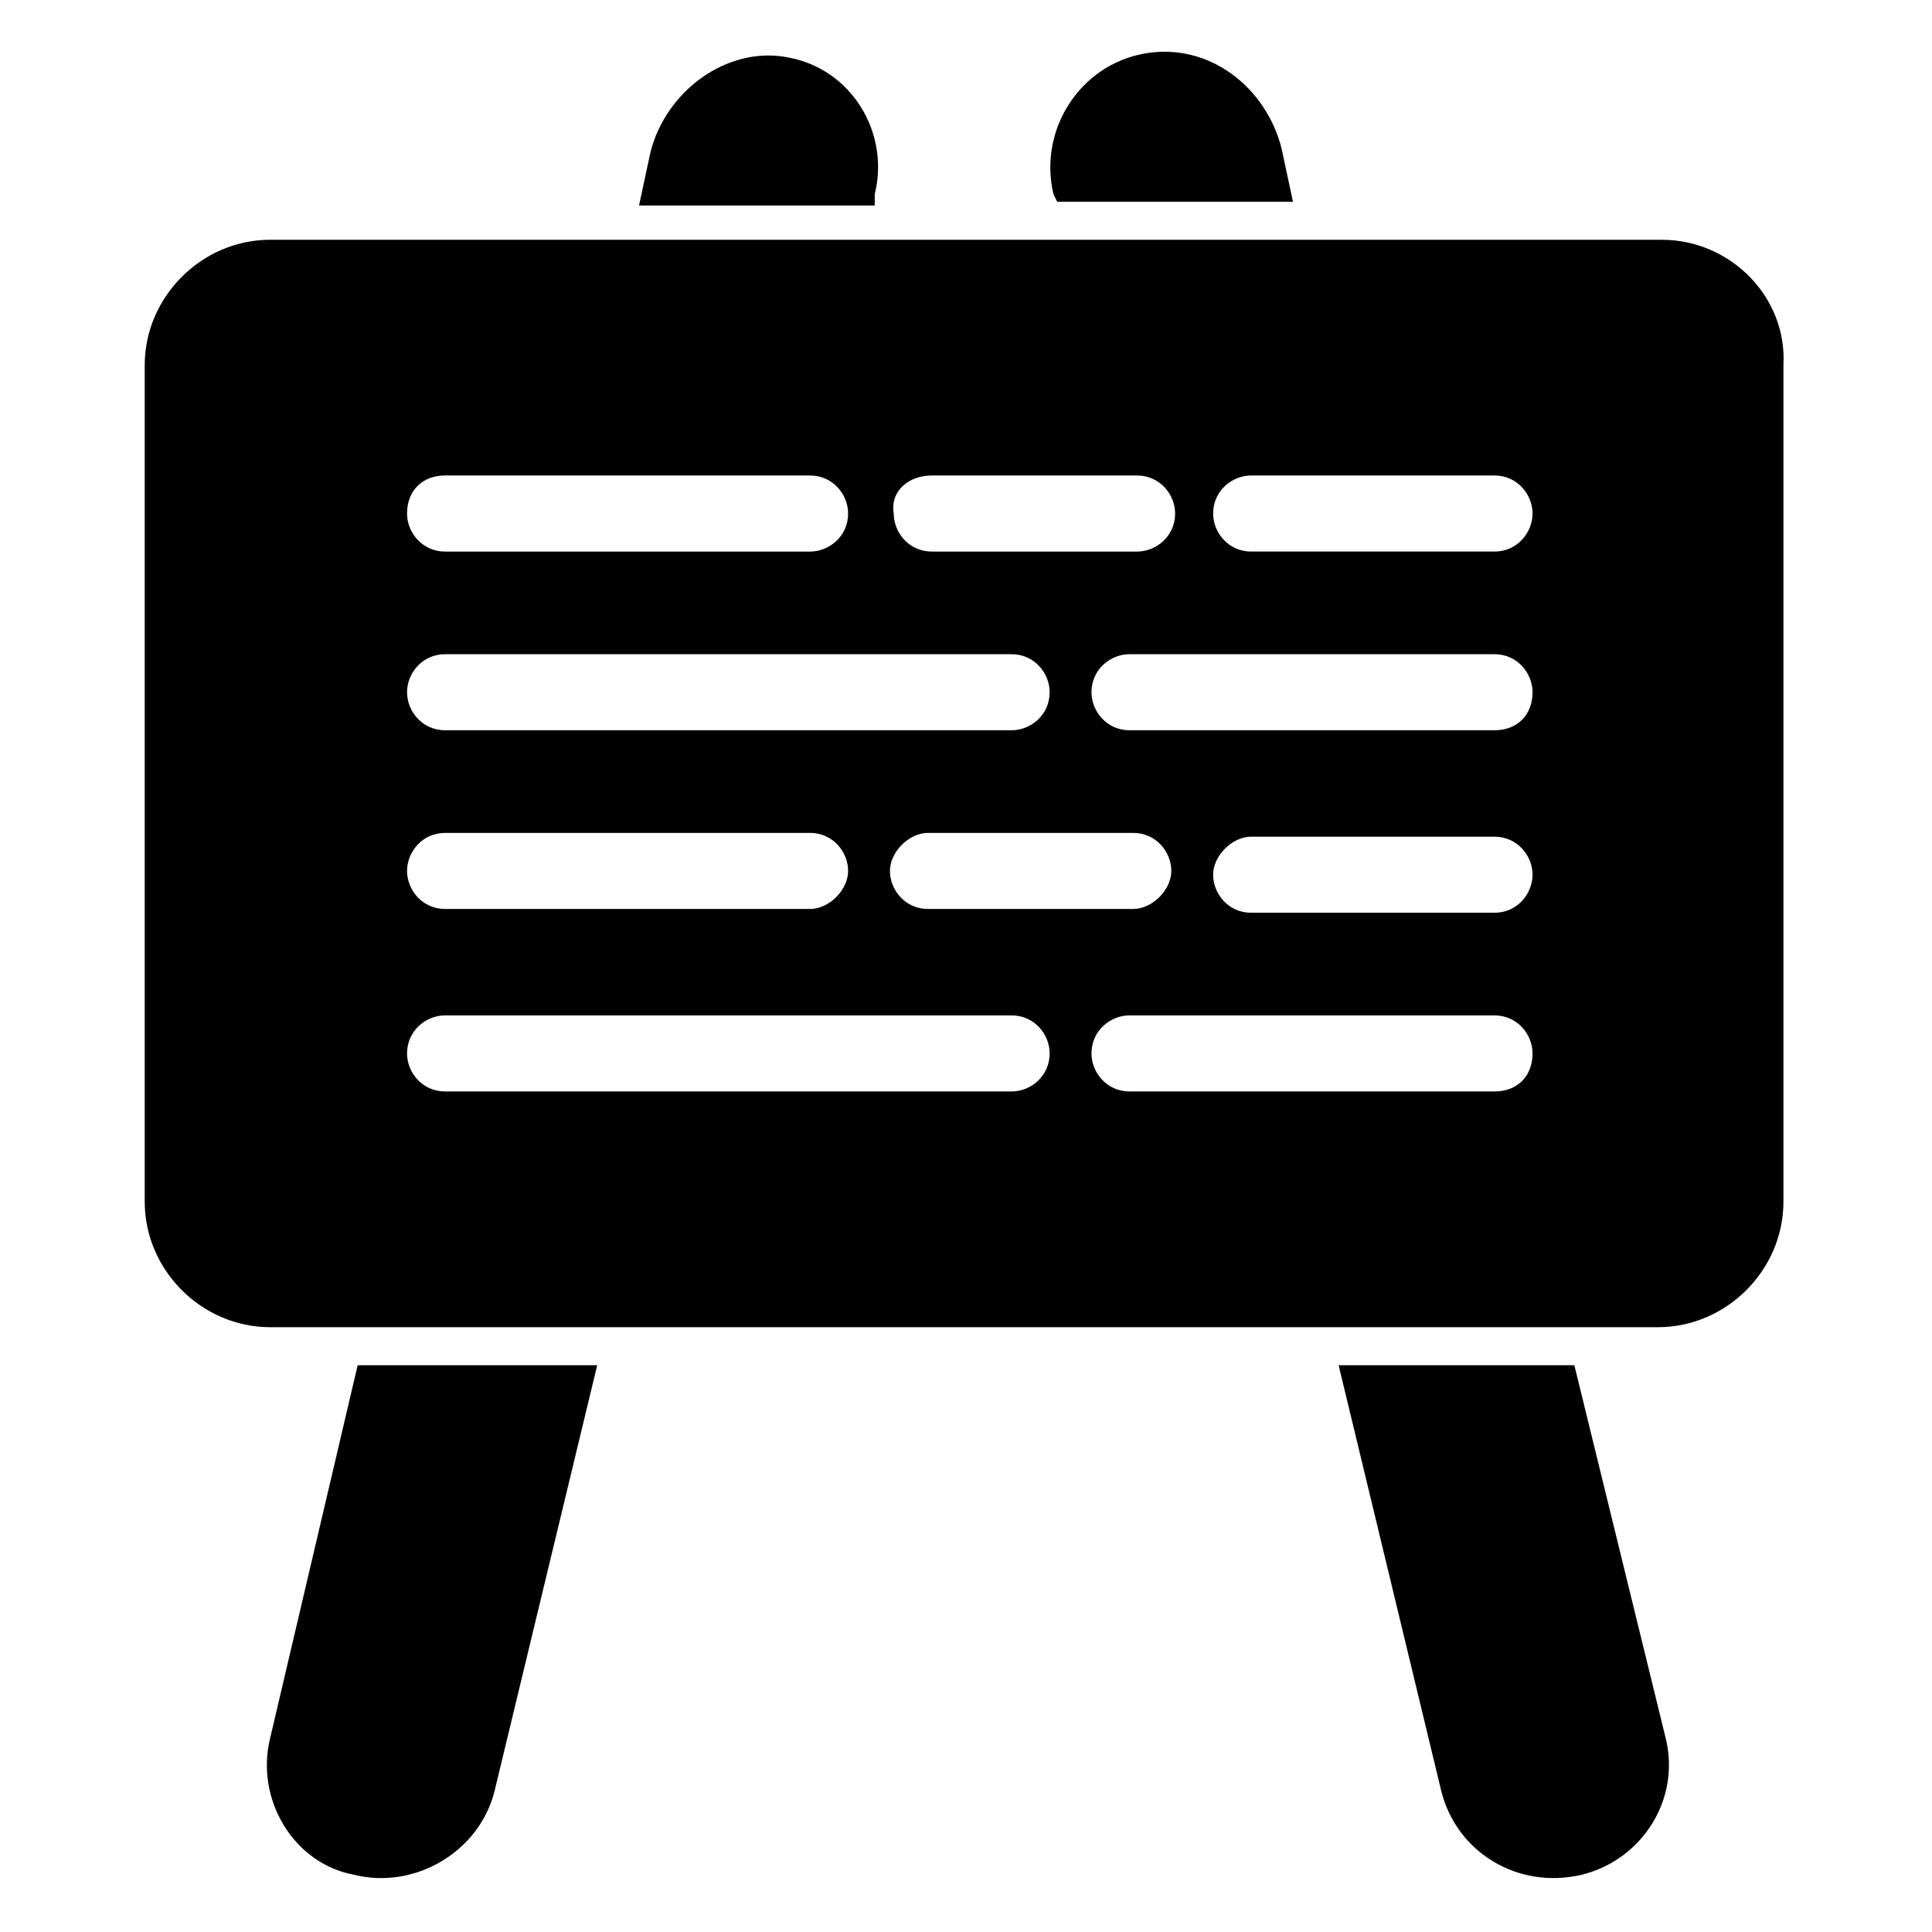
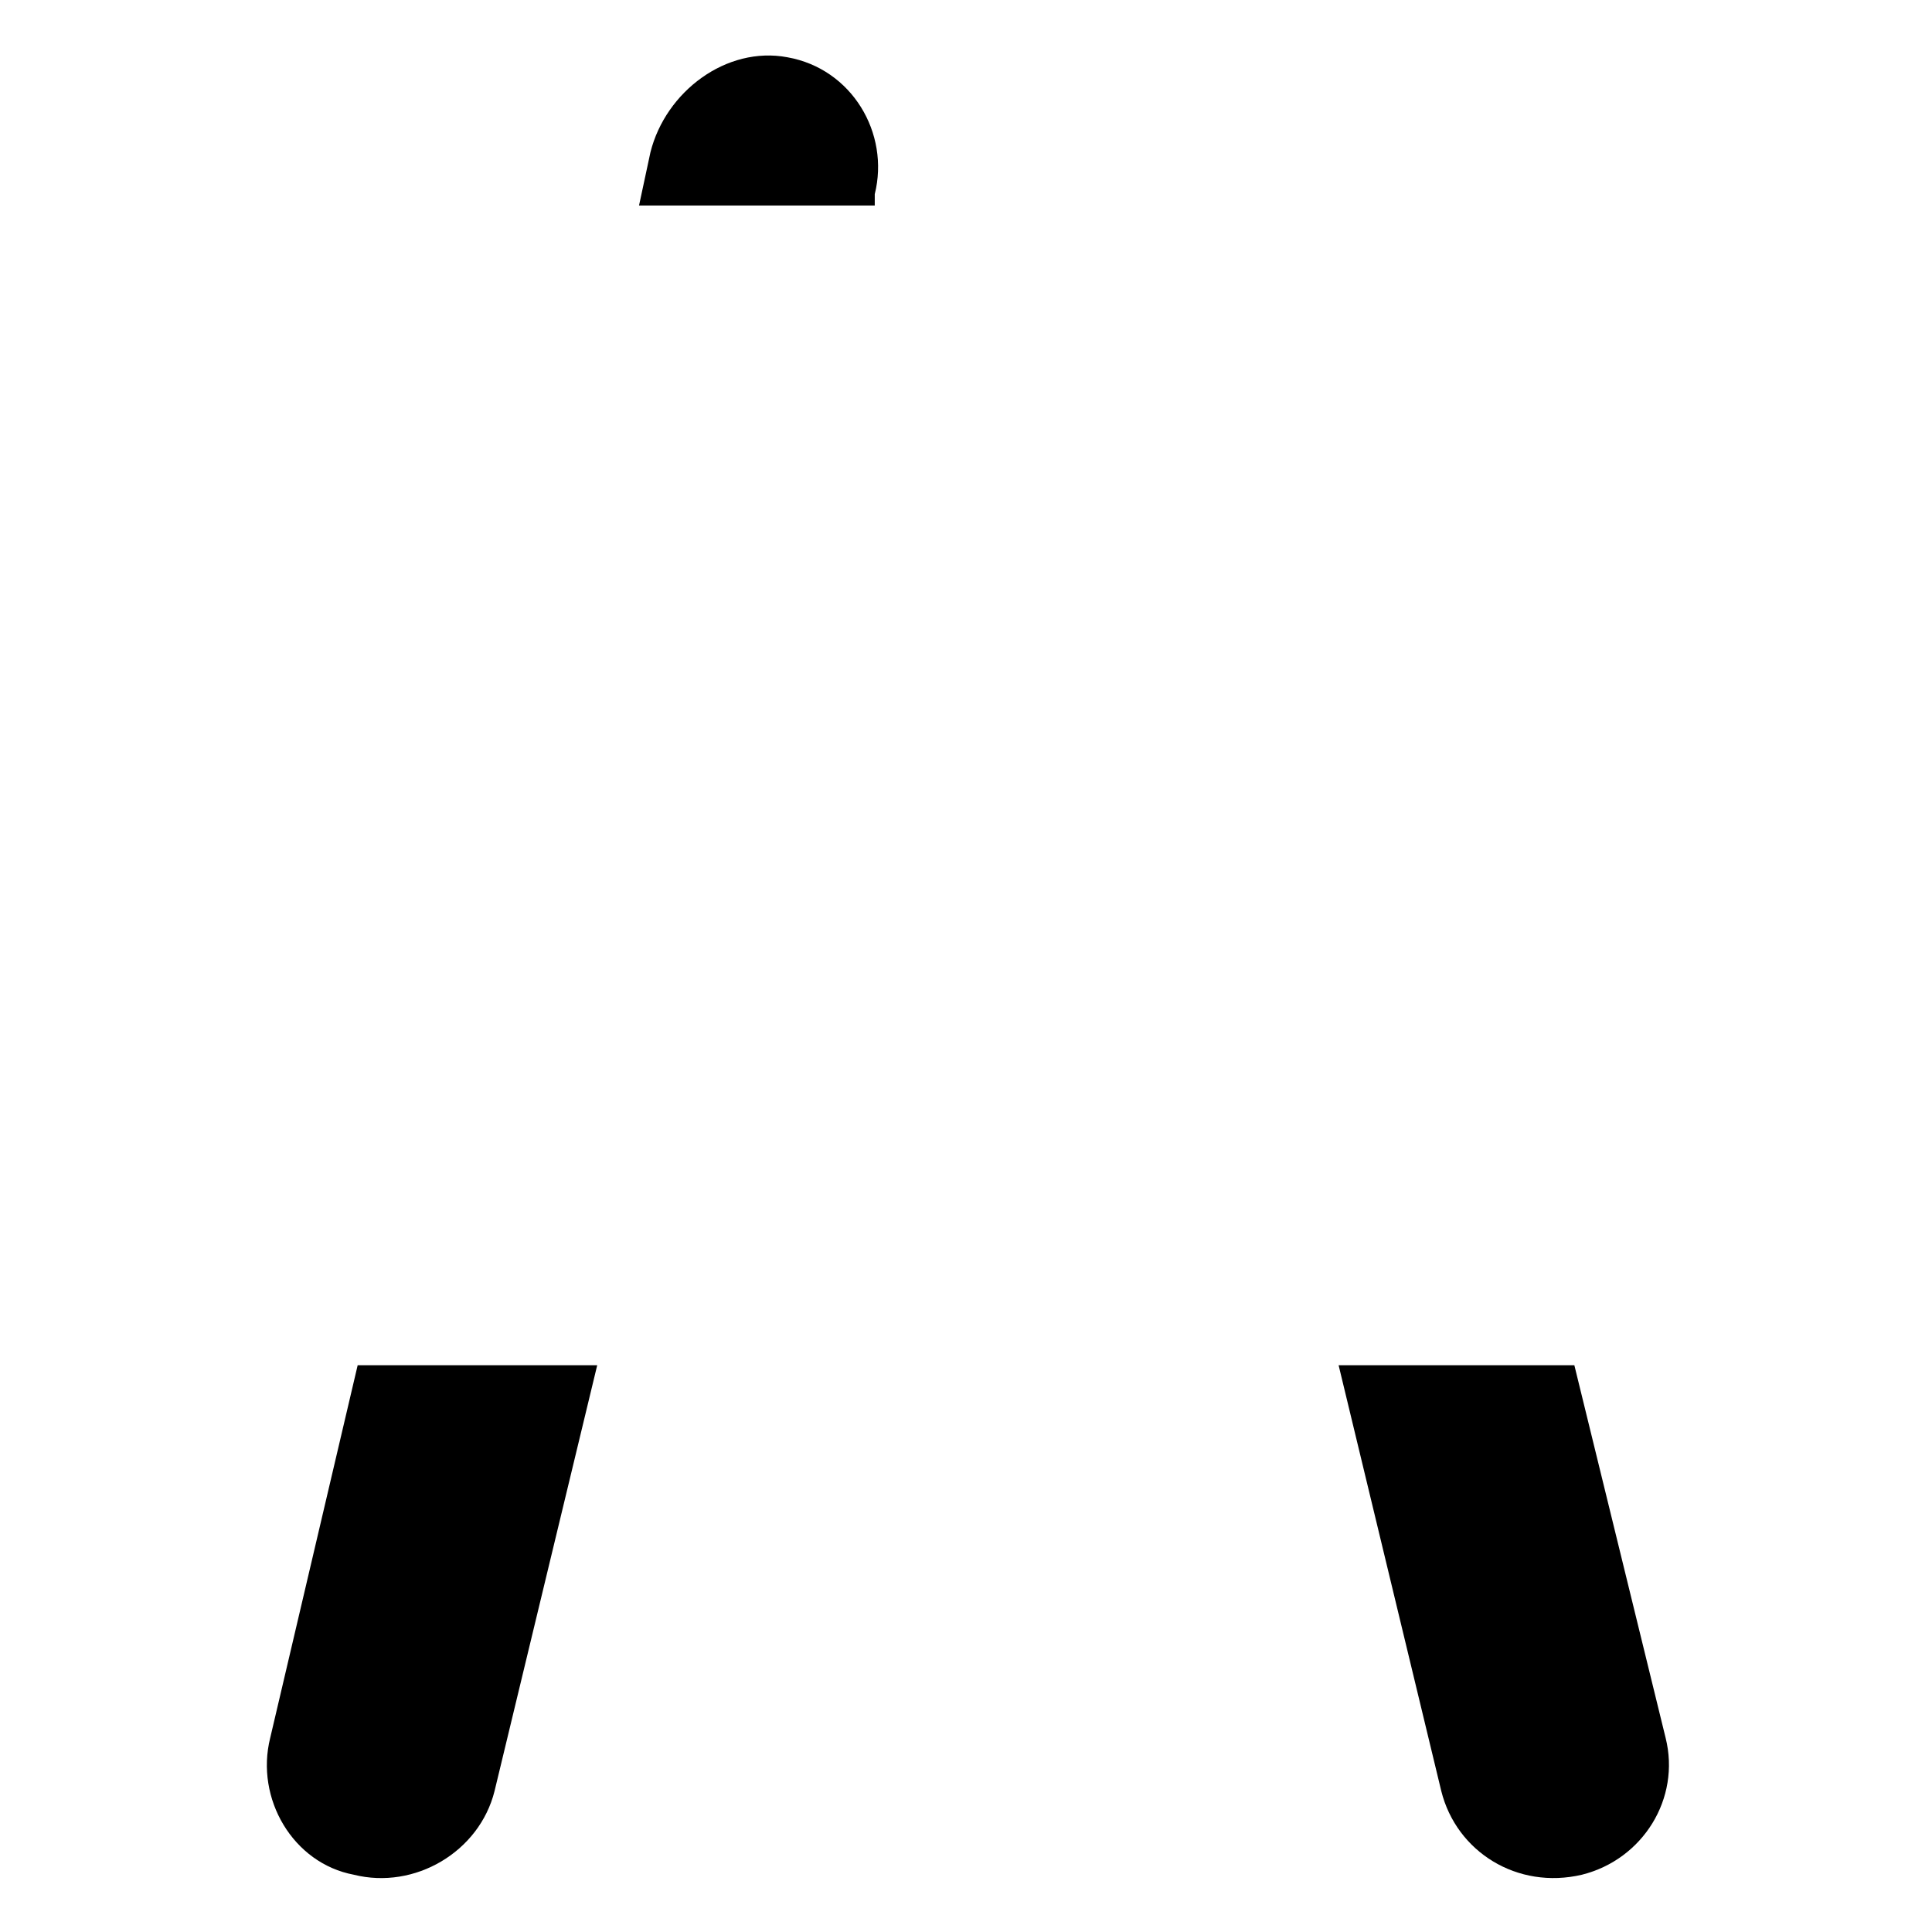
<svg xmlns="http://www.w3.org/2000/svg" fill="#000000" width="800px" height="800px" version="1.1" viewBox="144 144 512 512">
  <g>
    <path d="m215.61 604.55c-4.031 16.121 6.047 33.25 22.168 36.273 16.121 4.031 33.25-6.047 37.281-22.168l27.207-112.85-63.48-0.004z" />
    <path d="m375.82 195.45c4.031-16.125-6.047-33.254-23.176-36.277-16.121-3.023-32.242 9.07-36.273 25.191l-3.023 14.105h62.473z" />
-     <path d="m424.18 197.47h62.473l-3.023-14.105c-4.031-16.121-19.145-28.215-36.273-25.191-17.129 3.023-28.215 20.152-24.184 37.281z" />
    <path d="m561.22 505.8h-62.473l27.207 112.85c4.031 16.121 20.152 26.199 37.281 22.168 16.121-4.031 26.199-20.152 22.168-36.273z" />
-     <path d="m584.39 207.54h-368.79c-18.137 0-33.25 15.113-33.25 33.25v221.68c0 18.137 15.113 33.25 33.25 33.25h367.78c18.137 0 33.25-15.113 33.25-33.25v-221.68c1.008-18.137-14.105-33.25-32.242-33.25zm-193.46 62.473h54.41c6.047 0 10.078 5.039 10.078 10.078 0 6.047-5.039 10.078-10.078 10.078h-54.41c-6.047 0-10.078-5.039-10.078-10.078-1.004-6.047 4.031-10.078 10.078-10.078zm-128.98 0h96.73c6.047 0 10.078 5.039 10.078 10.078 0 6.047-5.039 10.078-10.078 10.078h-96.73c-6.047 0-10.078-5.039-10.078-10.078 0.004-6.047 4.035-10.078 10.078-10.078zm0 47.359h150.14c6.047 0 10.078 5.039 10.078 10.078 0 6.047-5.039 10.078-10.078 10.078h-150.14c-6.047 0-10.078-5.039-10.078-10.078 0.004-5.043 4.035-10.078 10.078-10.078zm182.38 47.355c6.047 0 10.078 5.039 10.078 10.078 0 5.039-5.039 10.078-10.078 10.078h-54.41c-6.047 0-10.078-5.039-10.078-10.078 0-5.039 5.039-10.078 10.078-10.078zm-182.38 0h96.73c6.047 0 10.078 5.039 10.078 10.078 0 5.039-5.039 10.078-10.078 10.078h-96.73c-6.047 0-10.078-5.039-10.078-10.078 0.004-5.039 4.035-10.078 10.078-10.078zm150.14 68.52h-150.14c-6.047 0-10.078-5.039-10.078-10.078 0-6.047 5.039-10.078 10.078-10.078h150.14c6.047 0 10.078 5.039 10.078 10.078 0 6.047-5.039 10.078-10.078 10.078zm127.97 0h-96.73c-6.047 0-10.078-5.039-10.078-10.078 0-6.047 5.039-10.078 10.078-10.078h96.73c6.047 0 10.078 5.039 10.078 10.078-0.004 6.047-4.035 10.078-10.078 10.078zm0-47.359h-64.488c-6.047 0-10.078-5.039-10.078-10.078s5.039-10.078 10.078-10.078h64.488c6.047 0 10.078 5.039 10.078 10.078-0.004 5.043-4.035 10.078-10.078 10.078zm0-48.363h-96.73c-6.047 0-10.078-5.039-10.078-10.078 0-6.047 5.039-10.078 10.078-10.078h96.73c6.047 0 10.078 5.039 10.078 10.078-0.004 6.047-4.035 10.078-10.078 10.078zm0-47.359h-64.488c-6.047 0-10.078-5.039-10.078-10.078 0-6.047 5.039-10.078 10.078-10.078h64.488c6.047 0 10.078 5.039 10.078 10.078-0.004 5.039-4.035 10.078-10.078 10.078z" />
  </g>
</svg>